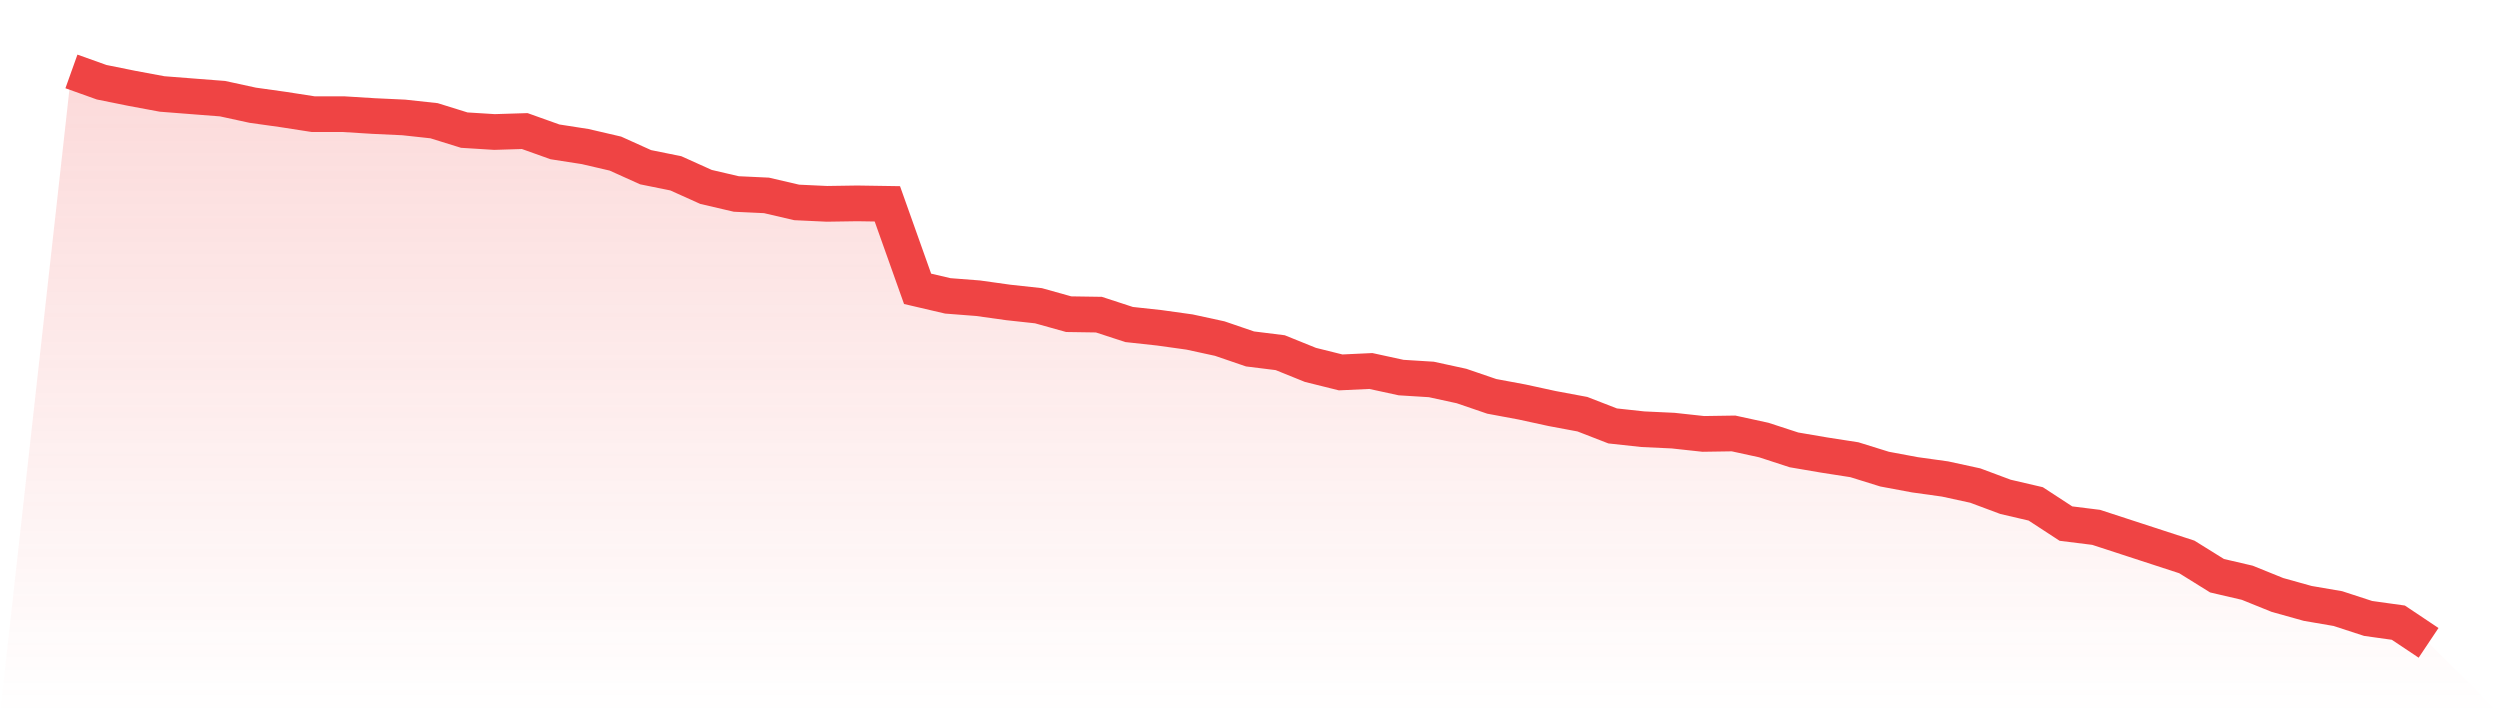
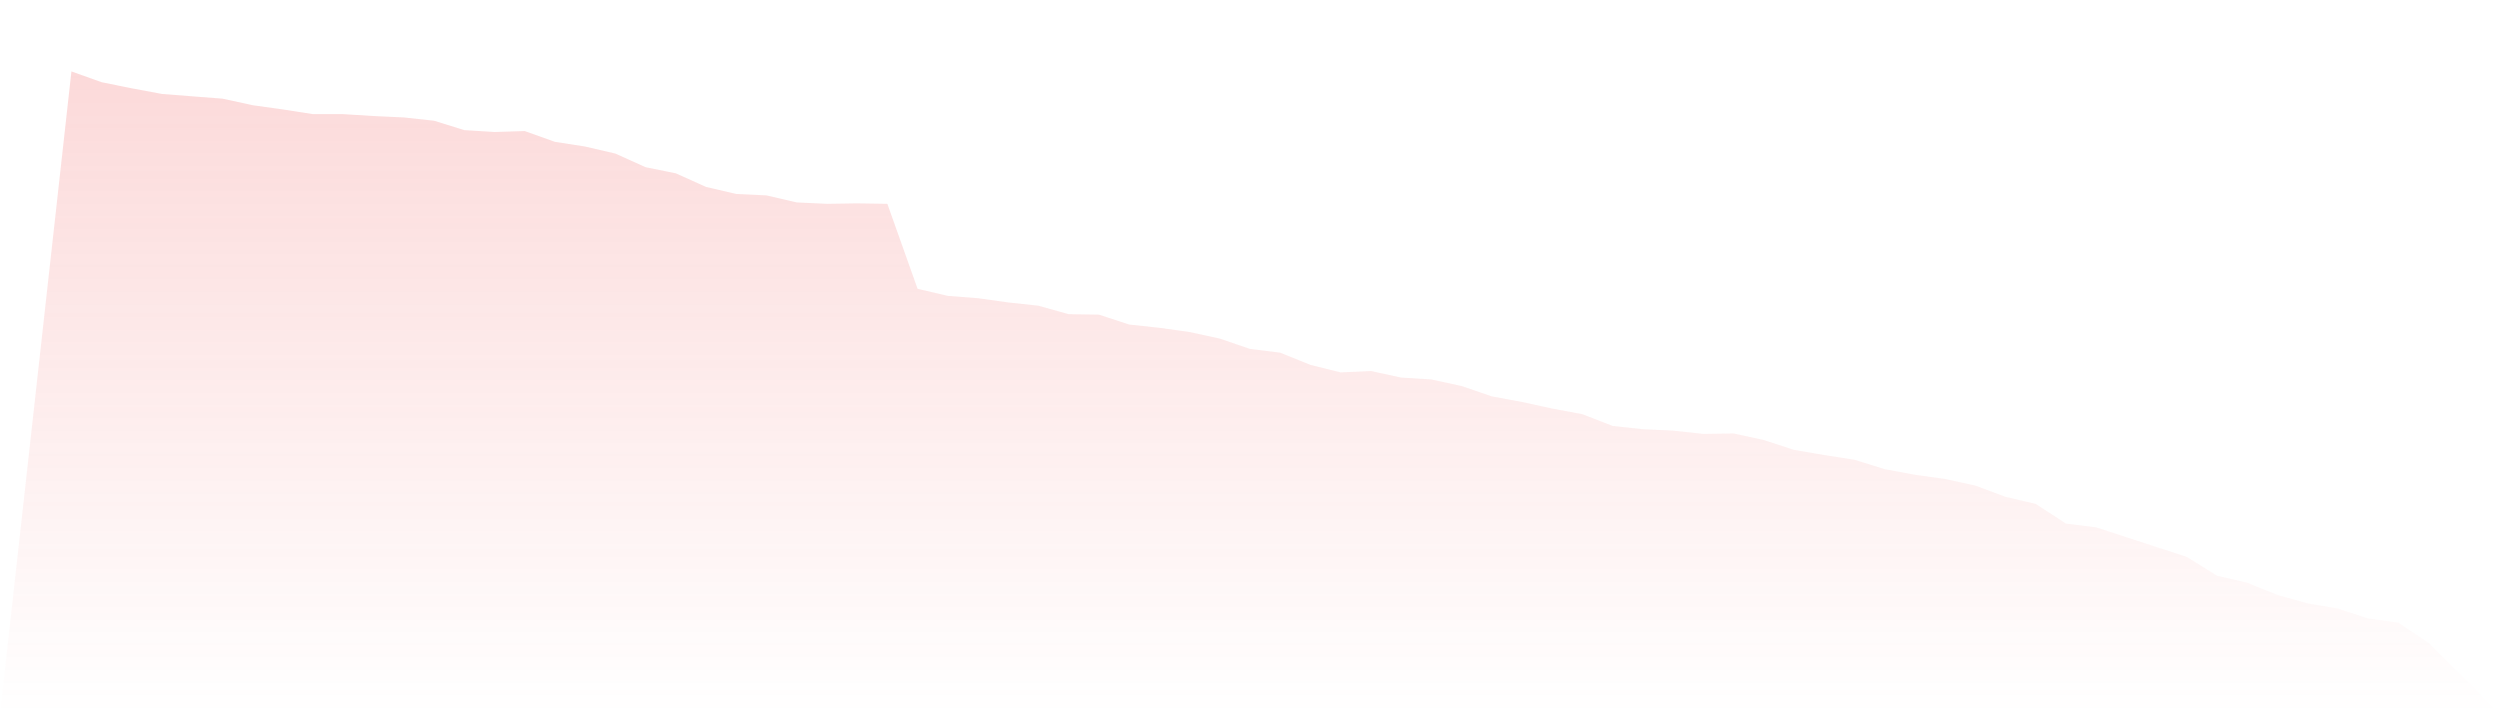
<svg xmlns="http://www.w3.org/2000/svg" viewBox="0 0 140 40">
  <defs>
    <linearGradient id="gradient" x1="0" x2="0" y1="0" y2="1">
      <stop offset="0%" stop-color="#ef4444" stop-opacity="0.2" />
      <stop offset="100%" stop-color="#ef4444" stop-opacity="0" />
    </linearGradient>
  </defs>
  <path d="M4,4 L4,4 L5.692,4.605 L7.385,4.947 L9.077,5.262 L10.769,5.394 L12.462,5.525 L14.154,5.893 L15.846,6.13 L17.538,6.393 L19.231,6.393 L20.923,6.498 L22.615,6.577 L24.308,6.761 L26,7.287 L27.692,7.392 L29.385,7.339 L31.077,7.944 L32.769,8.207 L34.462,8.601 L36.154,9.364 L37.846,9.706 L39.538,10.468 L41.231,10.863 L42.923,10.942 L44.615,11.336 L46.308,11.415 L48,11.389 L49.692,11.415 L51.385,16.174 L53.077,16.569 L54.769,16.7 L56.462,16.937 L58.154,17.121 L59.846,17.594 L61.538,17.62 L63.231,18.173 L64.923,18.357 L66.615,18.593 L68.308,18.961 L70,19.54 L71.692,19.75 L73.385,20.434 L75.077,20.855 L76.769,20.776 L78.462,21.144 L80.154,21.249 L81.846,21.617 L83.538,22.196 L85.231,22.511 L86.923,22.879 L88.615,23.195 L90.308,23.852 L92,24.036 L93.692,24.115 L95.385,24.299 L97.077,24.273 L98.769,24.641 L100.462,25.193 L102.154,25.482 L103.846,25.745 L105.538,26.271 L107.231,26.587 L108.923,26.823 L110.615,27.191 L112.308,27.823 L114,28.217 L115.692,29.321 L117.385,29.532 L119.077,30.084 L120.769,30.636 L122.462,31.188 L124.154,32.24 L125.846,32.634 L127.538,33.318 L129.231,33.791 L130.923,34.081 L132.615,34.633 L134.308,34.869 L136,36 L140,40 L0,40 z" fill="url(#gradient)" />
-   <path d="M4,4 L4,4 L5.692,4.605 L7.385,4.947 L9.077,5.262 L10.769,5.394 L12.462,5.525 L14.154,5.893 L15.846,6.13 L17.538,6.393 L19.231,6.393 L20.923,6.498 L22.615,6.577 L24.308,6.761 L26,7.287 L27.692,7.392 L29.385,7.339 L31.077,7.944 L32.769,8.207 L34.462,8.601 L36.154,9.364 L37.846,9.706 L39.538,10.468 L41.231,10.863 L42.923,10.942 L44.615,11.336 L46.308,11.415 L48,11.389 L49.692,11.415 L51.385,16.174 L53.077,16.569 L54.769,16.7 L56.462,16.937 L58.154,17.121 L59.846,17.594 L61.538,17.62 L63.231,18.173 L64.923,18.357 L66.615,18.593 L68.308,18.961 L70,19.54 L71.692,19.75 L73.385,20.434 L75.077,20.855 L76.769,20.776 L78.462,21.144 L80.154,21.249 L81.846,21.617 L83.538,22.196 L85.231,22.511 L86.923,22.879 L88.615,23.195 L90.308,23.852 L92,24.036 L93.692,24.115 L95.385,24.299 L97.077,24.273 L98.769,24.641 L100.462,25.193 L102.154,25.482 L103.846,25.745 L105.538,26.271 L107.231,26.587 L108.923,26.823 L110.615,27.191 L112.308,27.823 L114,28.217 L115.692,29.321 L117.385,29.532 L119.077,30.084 L120.769,30.636 L122.462,31.188 L124.154,32.24 L125.846,32.634 L127.538,33.318 L129.231,33.791 L130.923,34.081 L132.615,34.633 L134.308,34.869 L136,36" fill="none" stroke="#ef4444" stroke-width="2" />
</svg>